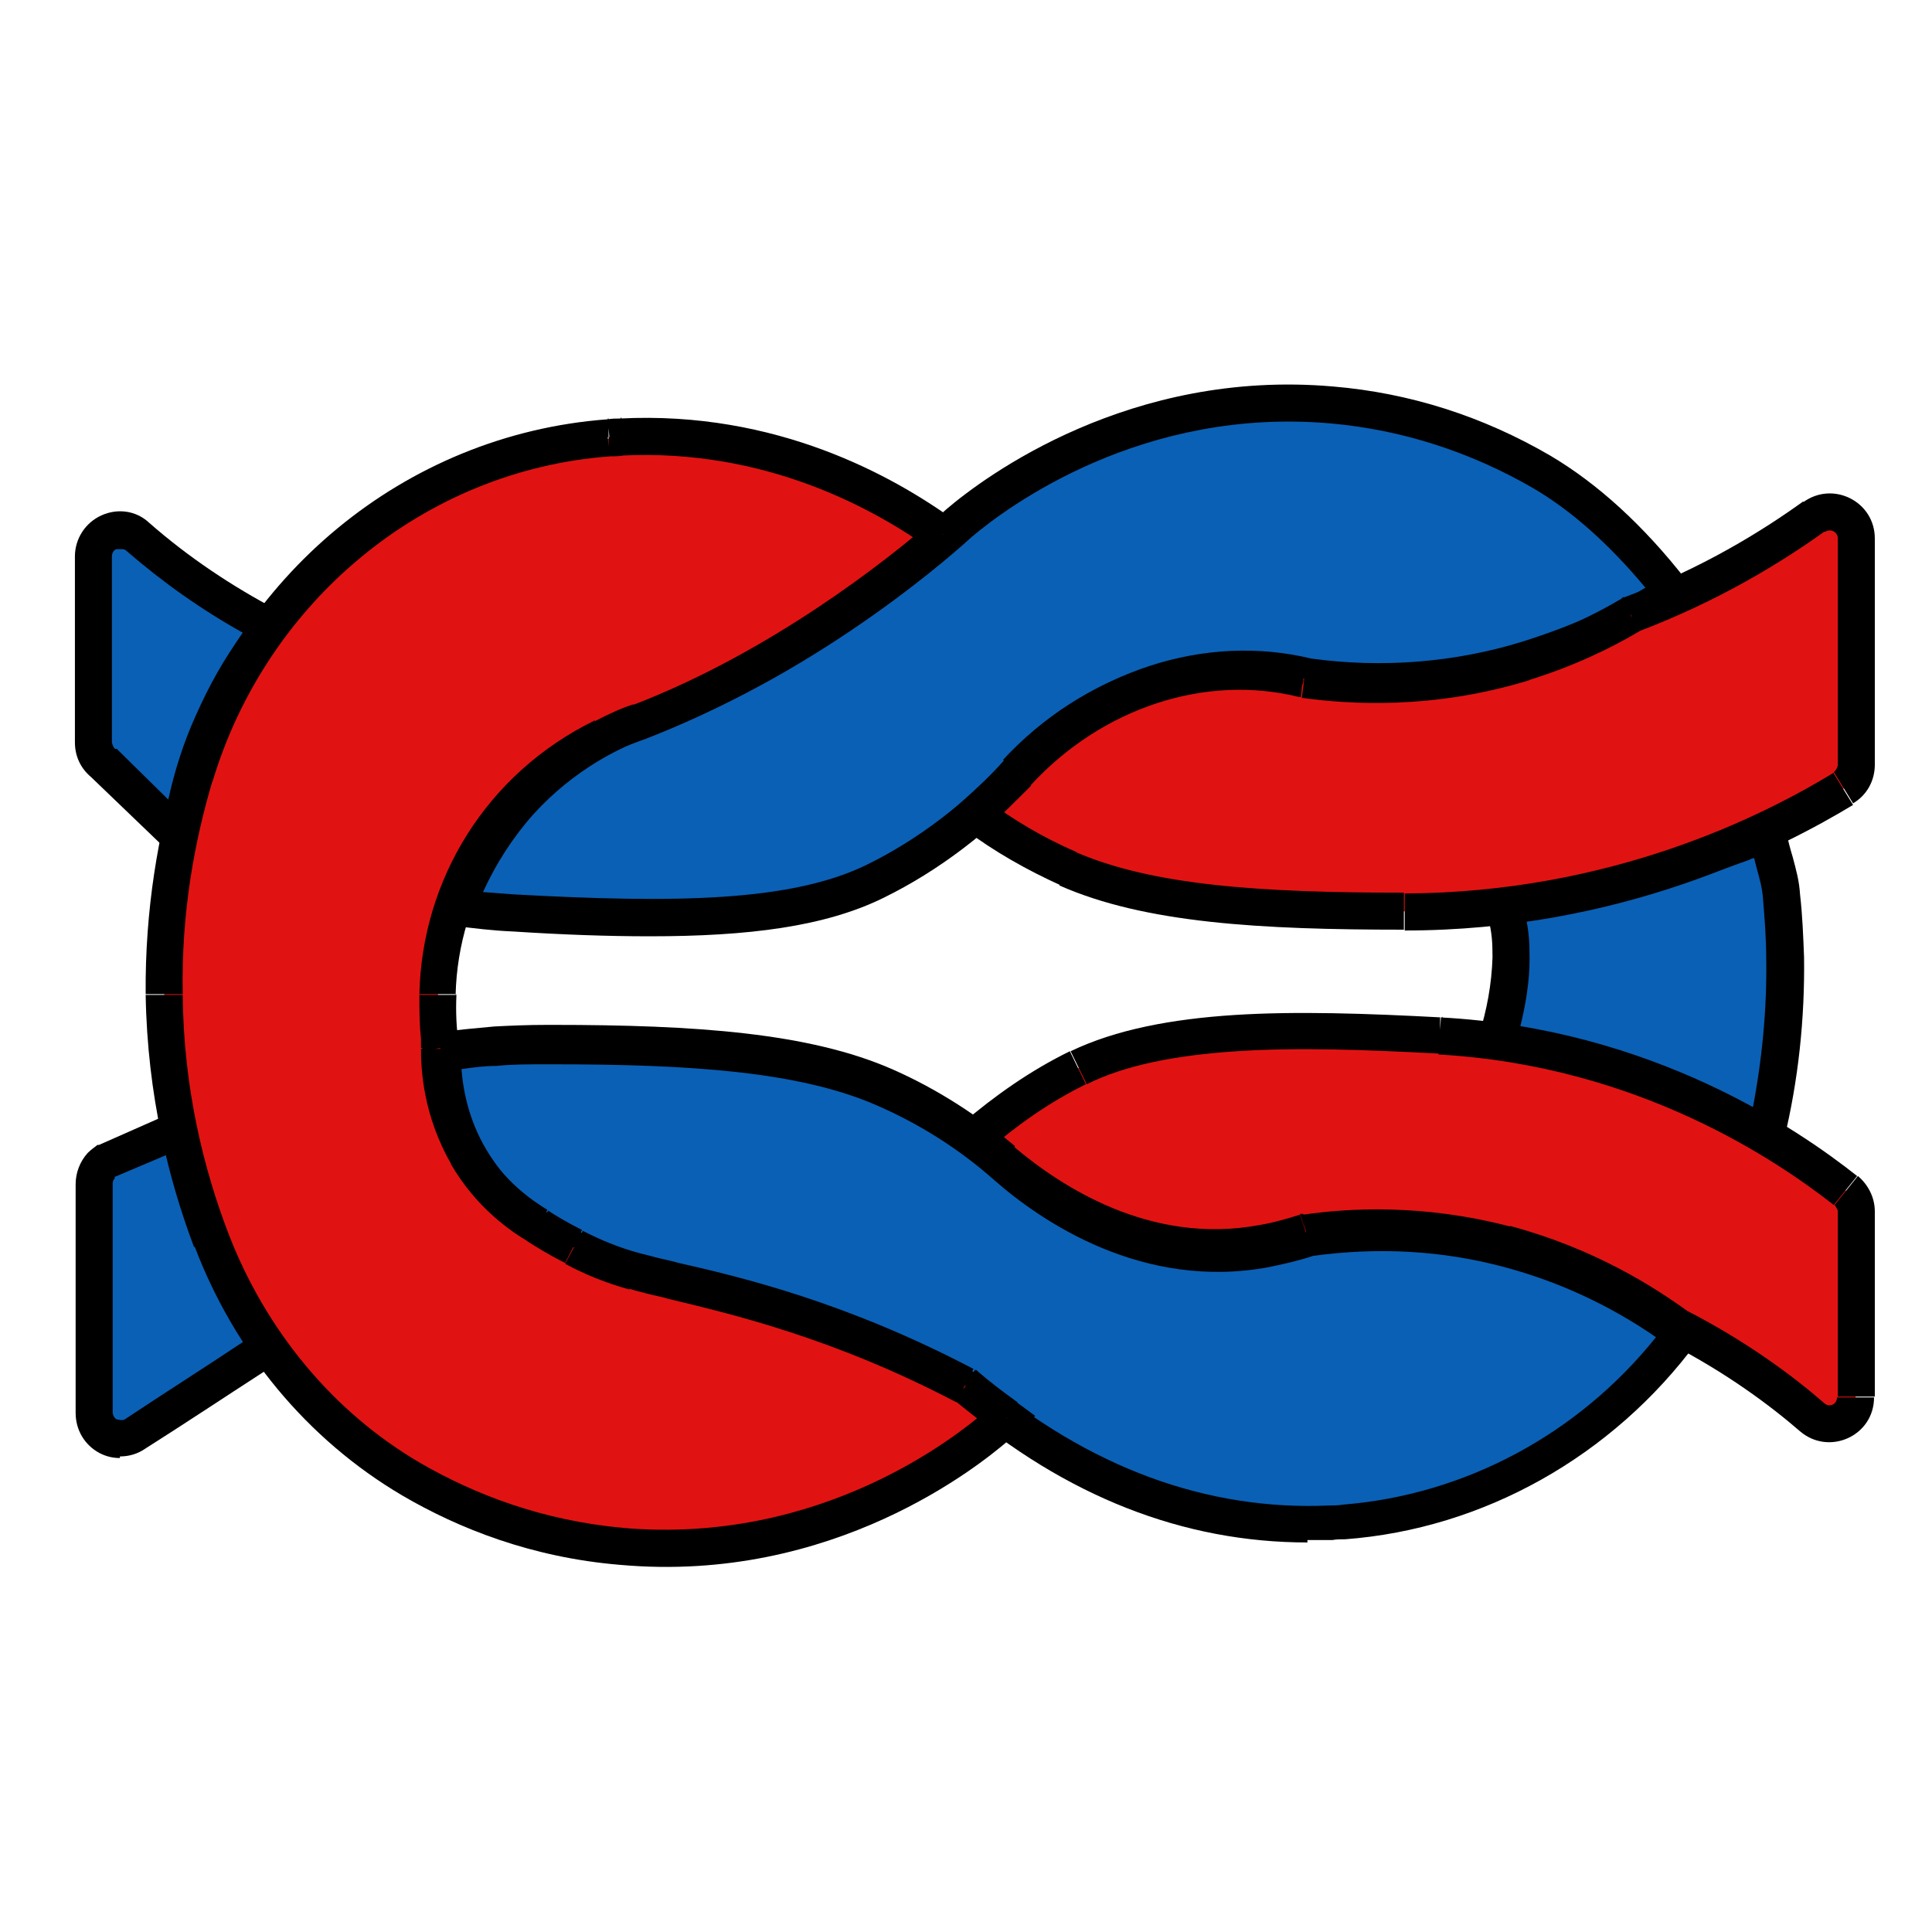
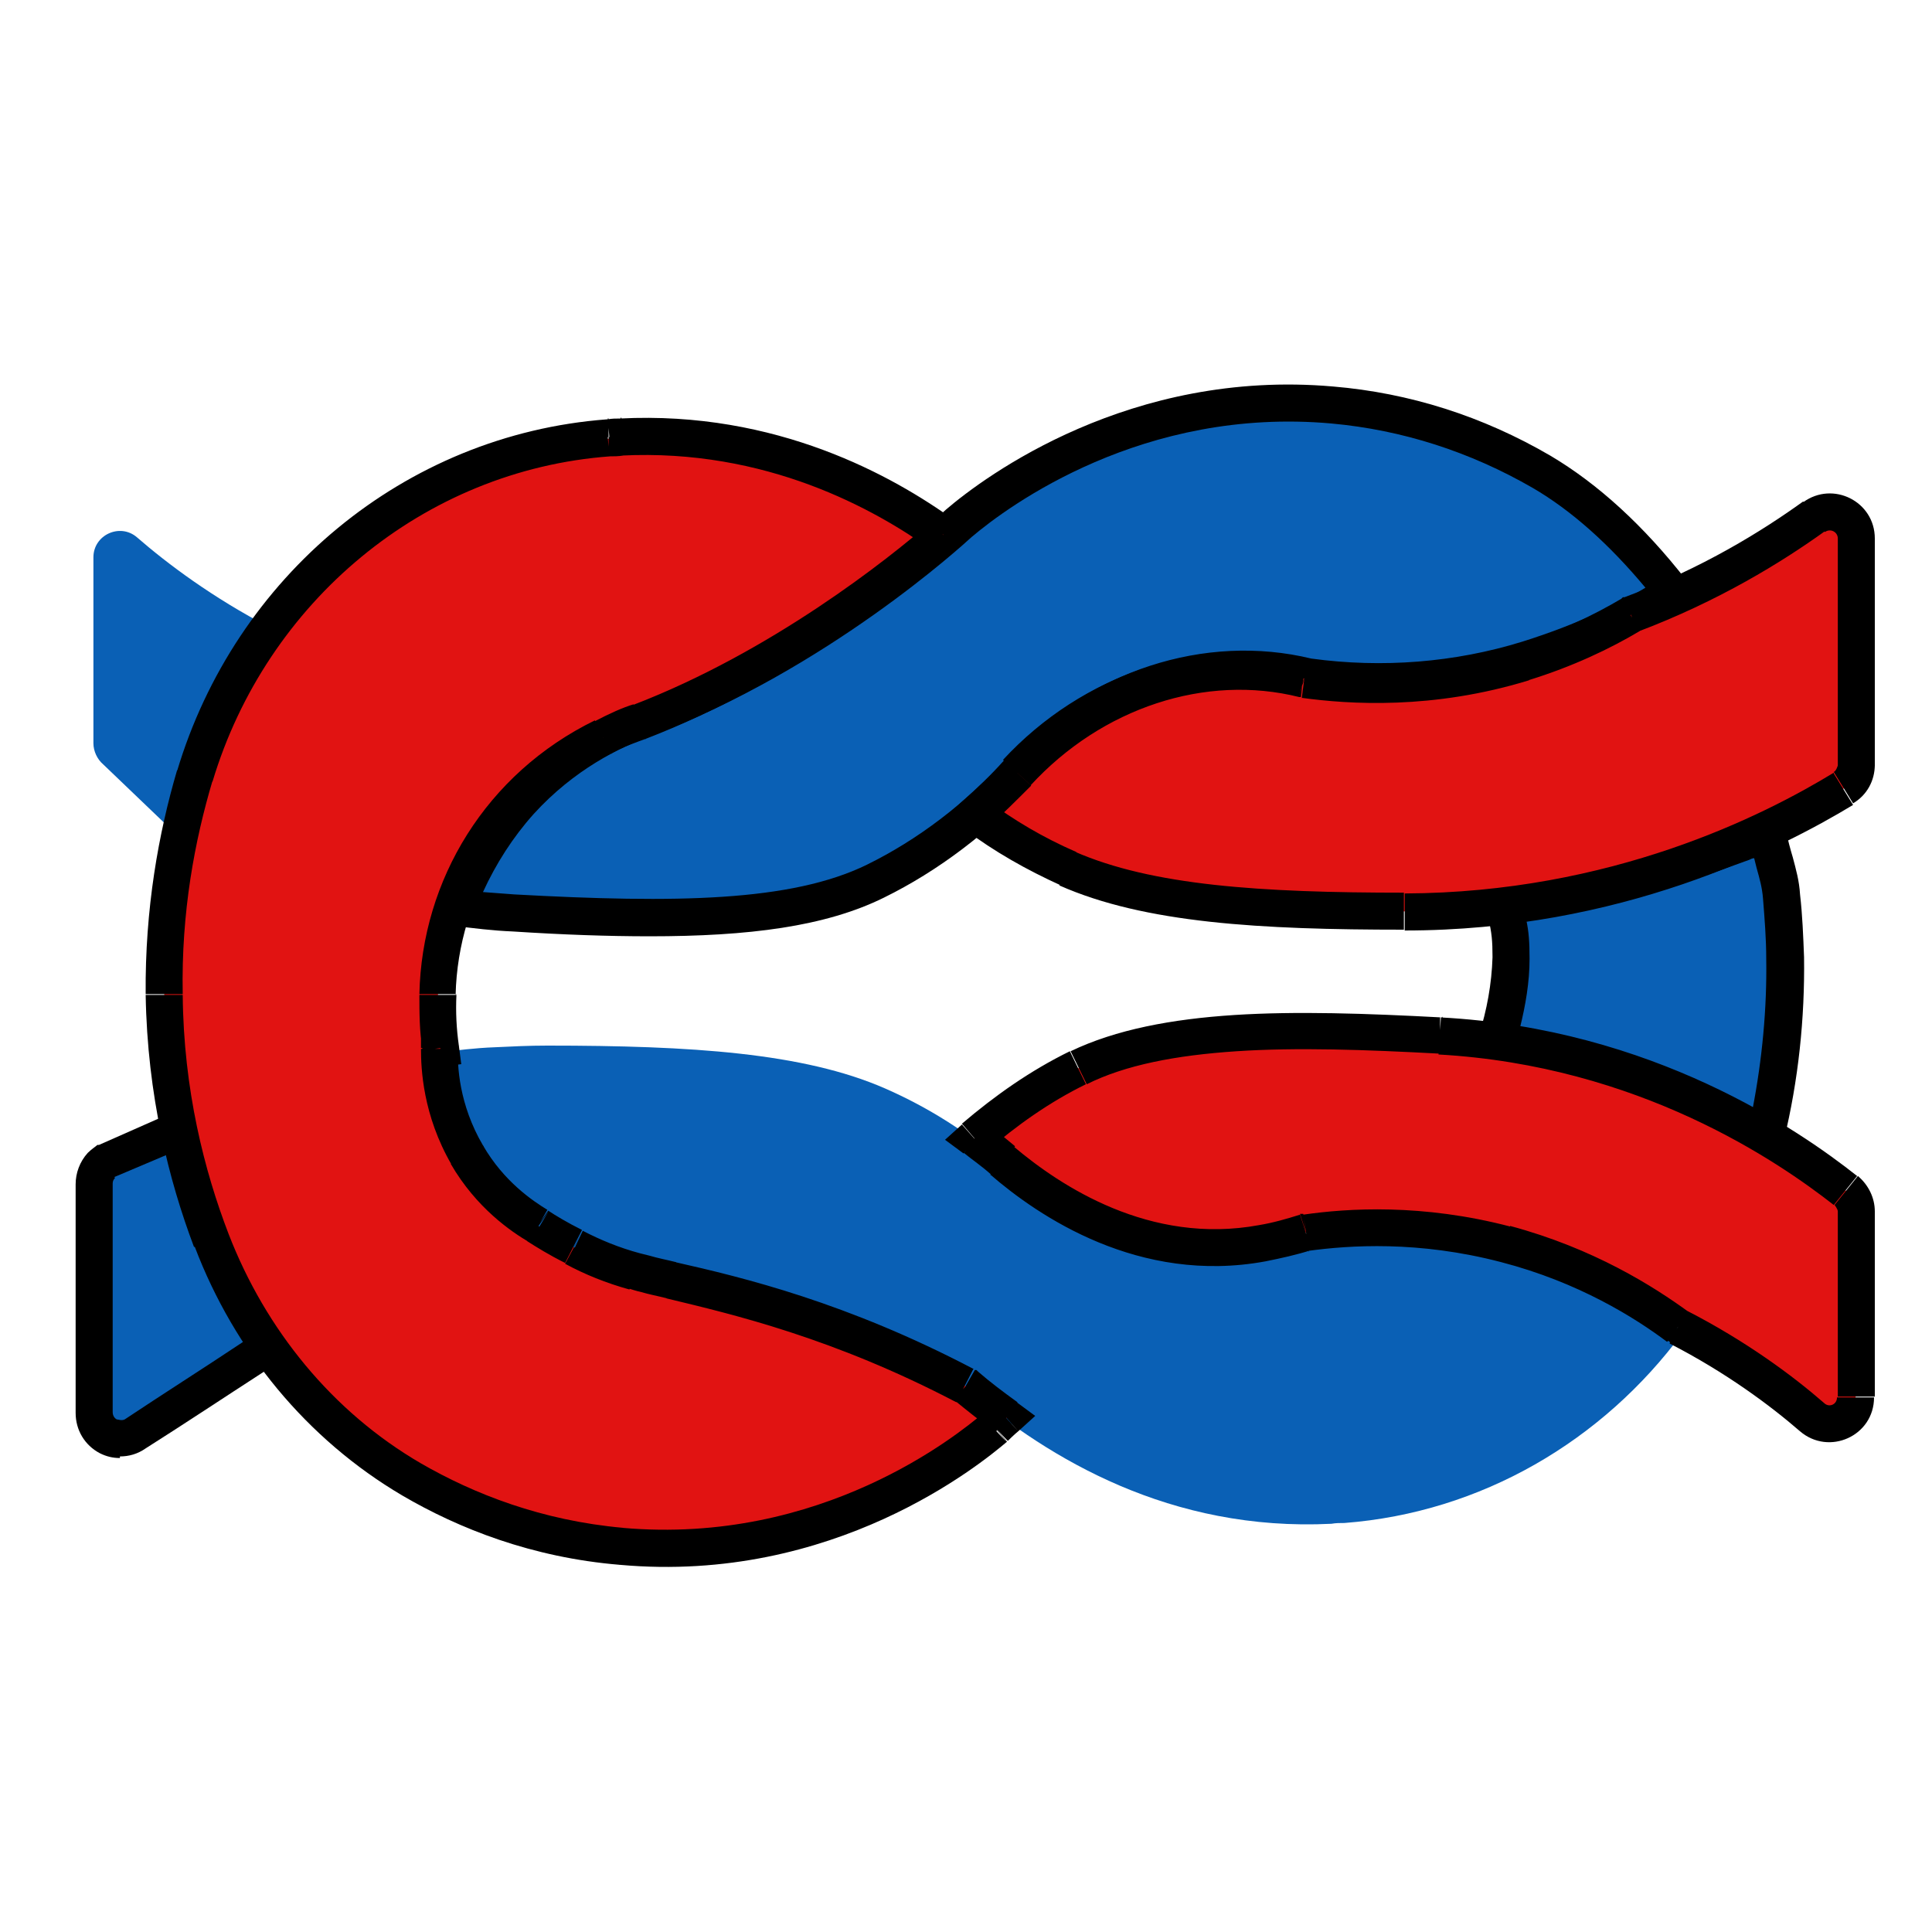
<svg xmlns="http://www.w3.org/2000/svg" width="40" height="40" viewBox="0 0 40 40" fill="none">
  <path d="M34.834 27.598C33.184 29.832 30.667 31.315 27.834 31.532C27.75 31.532 27.651 31.532 27.567 31.548C24.234 31.715 21.717 30.198 20.05 28.782C17.101 27.215 14.784 26.832 13.434 26.482C12.45 26.232 11.584 25.732 11.217 25.498C10.884 25.298 10.234 24.848 9.734 24.015C9.184 23.065 9.15 22.165 9.167 21.782C9.45 21.748 9.817 21.698 10.251 21.682C10.601 21.665 10.95 21.648 11.334 21.648C14.317 21.648 16.634 21.798 18.317 22.532C19.234 22.932 20.067 23.465 20.834 24.132C21.8 24.982 23.784 26.315 26.217 25.848C26.534 25.798 26.817 25.715 27.117 25.615C28 25.482 29.5 25.382 31.267 25.848C32.95 26.298 34.151 27.065 34.85 27.582L34.834 27.598Z" fill="#0A60B5" />
-   <path d="M27.069 31.935C24.502 31.935 22.069 30.985 19.835 29.085C17.369 27.785 15.335 27.302 13.985 26.985C13.752 26.935 13.535 26.885 13.335 26.835C12.168 26.535 11.219 25.935 11.018 25.802C10.552 25.519 9.902 25.019 9.418 24.185C8.885 23.252 8.785 22.352 8.785 21.752V21.419L9.118 21.369C9.502 21.319 9.868 21.285 10.235 21.252C10.569 21.235 10.918 21.219 11.335 21.219C11.368 21.219 11.402 21.219 11.435 21.219C14.418 21.219 16.752 21.385 18.468 22.135C19.419 22.552 20.285 23.119 21.069 23.785C21.985 24.585 23.852 25.852 26.135 25.419C26.419 25.369 26.702 25.285 26.985 25.202H27.018H27.052C28.502 25.002 29.935 25.085 31.352 25.452C32.702 25.802 33.952 26.419 35.069 27.252L35.368 27.485L35.135 27.785C33.385 30.152 30.718 31.652 27.852 31.869C27.752 31.869 27.669 31.869 27.585 31.885C27.419 31.885 27.235 31.885 27.069 31.885V31.935ZM9.552 22.102C9.585 22.569 9.702 23.185 10.069 23.802C10.485 24.502 11.018 24.919 11.402 25.152H11.418C11.585 25.269 12.452 25.835 13.518 26.102C13.719 26.152 13.918 26.202 14.152 26.252C15.552 26.585 17.652 27.069 20.218 28.435H20.252L20.285 28.485C22.535 30.385 24.985 31.285 27.535 31.169C27.619 31.169 27.702 31.169 27.802 31.152C30.319 30.952 32.669 29.702 34.285 27.685C33.319 27.019 32.269 26.535 31.152 26.235C29.852 25.885 28.518 25.819 27.185 26.002C26.885 26.102 26.585 26.169 26.268 26.235C23.669 26.719 21.569 25.302 20.569 24.419C19.852 23.785 19.035 23.269 18.152 22.885C16.552 22.185 14.302 22.035 11.435 22.035C11.402 22.035 11.368 22.035 11.335 22.035C10.935 22.035 10.602 22.035 10.268 22.069C10.018 22.069 9.785 22.102 9.552 22.135V22.102Z" fill="black" />
  <path d="M34.616 12.268C33.866 11.301 32.966 10.401 31.916 9.784C30.783 9.118 29.333 8.551 27.583 8.401C23.299 8.018 20.383 10.401 19.849 10.851C19.183 11.468 16.533 13.668 13.333 14.901C12.783 15.101 11.699 15.568 10.749 16.618C9.999 17.451 9.633 18.284 9.449 18.818C9.833 18.868 10.216 18.901 10.633 18.934C13.733 19.101 16.383 19.118 18.133 18.268C19.283 17.701 20.283 16.901 21.166 15.968C22.733 14.284 25.016 13.518 27.099 14.034C28.049 14.168 29.716 14.268 31.649 13.684C32.983 13.284 33.966 12.768 34.633 12.284L34.616 12.268Z" fill="#0A60B5" />
  <path d="M13.45 19.385C12.584 19.385 11.65 19.352 10.617 19.285C10.2 19.268 9.8 19.218 9.4 19.168L8.934 19.102L9.084 18.668C9.384 17.802 9.85 17.018 10.467 16.335C11.4 15.302 12.467 14.785 13.2 14.518C16.784 13.152 19.55 10.585 19.584 10.552C20.4 9.852 23.4 7.635 27.6 8.002C29.184 8.135 30.7 8.618 32.1 9.435C33.084 10.018 34.034 10.885 34.917 12.018L35.167 12.335L34.85 12.568C34.284 12.968 33.3 13.552 31.75 14.018C30.25 14.485 28.617 14.602 27.034 14.385H27C25.05 13.902 22.934 14.585 21.434 16.202C20.484 17.235 19.417 18.035 18.3 18.585C17.084 19.185 15.5 19.385 13.45 19.385ZM9.984 18.468C10.2 18.485 10.417 18.502 10.65 18.518C14 18.702 16.384 18.668 17.95 17.902C19 17.385 19.967 16.652 20.867 15.685C22.534 13.885 24.95 13.102 27.15 13.635C28.617 13.835 30.117 13.718 31.517 13.285C32.684 12.918 33.517 12.502 34.067 12.168C33.317 11.268 32.534 10.568 31.734 10.102C30.434 9.352 29.034 8.902 27.567 8.768C23.667 8.418 20.884 10.468 20.117 11.118C19.934 11.285 17.134 13.852 13.484 15.235C12.834 15.468 11.884 15.935 11.05 16.852C10.617 17.335 10.267 17.885 10 18.468H9.984Z" fill="black" />
  <path d="M5.584 12.989C4.4 12.373 3.467 11.673 2.834 11.123C2.484 10.823 1.934 11.073 1.934 11.539V15.389C1.934 15.556 2.017 15.723 2.134 15.823L3.717 17.339C3.8 16.723 3.984 15.906 4.384 14.989C4.767 14.123 5.217 13.456 5.584 13.006V12.989Z" fill="#0A60B5" />
-   <path d="M4.001 18.12L1.884 16.087C1.667 15.904 1.551 15.654 1.551 15.37V11.52C1.551 11.154 1.767 10.82 2.101 10.67C2.434 10.52 2.817 10.57 3.084 10.82C3.901 11.537 4.801 12.137 5.751 12.637L6.167 12.854L5.867 13.22C5.401 13.804 5.017 14.437 4.717 15.12C4.401 15.837 4.184 16.604 4.084 17.37L3.984 18.12H4.001ZM2.484 11.37C2.484 11.37 2.434 11.37 2.417 11.37C2.384 11.37 2.317 11.42 2.317 11.52V15.37C2.317 15.37 2.334 15.47 2.384 15.504H2.417L3.484 16.554C3.617 15.954 3.801 15.37 4.051 14.82C4.317 14.22 4.634 13.637 5.034 13.104C4.167 12.62 3.367 12.054 2.617 11.404C2.584 11.37 2.551 11.37 2.517 11.37H2.484Z" fill="black" />
  <path d="M30.969 21.567C31.152 21.017 31.252 20.433 31.269 19.833C31.269 19.367 31.219 19.183 31.152 18.733C31.985 18.6 33.035 18.367 34.002 18.117C35.019 17.85 35.752 17.55 36.602 17.25C36.719 17.833 36.852 18.117 36.902 18.55C36.952 18.967 36.969 19.383 36.985 19.817C37.002 21.183 36.835 22.417 36.585 23.5C35.802 23.083 34.852 22.667 33.769 22.3C32.769 21.95 31.835 21.717 31.002 21.55L30.969 21.567Z" fill="#0A60B5" />
  <path d="M36.818 24.084L36.384 23.851C35.484 23.384 34.568 22.984 33.618 22.668C32.734 22.368 31.818 22.118 30.901 21.934L30.484 21.851L30.618 21.434C30.784 20.918 30.884 20.368 30.901 19.818C30.901 19.468 30.884 19.318 30.818 19.018C30.818 18.951 30.784 18.884 30.784 18.801L30.718 18.418L31.101 18.351C31.918 18.218 32.934 17.984 33.918 17.734C34.701 17.534 35.318 17.301 35.968 17.068C36.134 17.001 36.301 16.951 36.468 16.884L36.884 16.734L36.968 17.168C37.018 17.401 37.068 17.584 37.118 17.751C37.184 18.001 37.251 18.234 37.268 18.518C37.318 18.951 37.334 19.384 37.351 19.818C37.368 21.084 37.234 22.368 36.934 23.601L36.818 24.084ZM31.451 21.284C32.268 21.468 33.084 21.684 33.868 21.968C34.684 22.251 35.501 22.584 36.284 22.968C36.484 21.934 36.584 20.884 36.568 19.851C36.568 19.434 36.534 19.018 36.501 18.601C36.484 18.384 36.434 18.201 36.368 17.968C36.351 17.901 36.334 17.834 36.318 17.768C36.284 17.768 36.251 17.784 36.218 17.801C35.568 18.034 34.918 18.284 34.084 18.501C33.234 18.718 32.351 18.918 31.601 19.051C31.651 19.284 31.668 19.501 31.668 19.851C31.668 20.334 31.584 20.818 31.468 21.284H31.451Z" fill="black" />
  <path d="M2.8 29.707C2.434 29.974 1.934 29.707 1.934 29.257V24.524C1.934 24.374 1.984 24.241 2.084 24.141C2.134 24.091 2.184 24.057 2.2 24.057L3.767 23.391C3.884 24.024 4.067 24.774 4.384 25.591C4.75 26.541 5.2 27.324 5.584 27.907C4.65 28.507 3.734 29.107 2.8 29.707Z" fill="#0A60B5" />
  <path d="M2.483 30.187C2.333 30.187 2.2 30.154 2.066 30.087C1.75 29.92 1.566 29.604 1.566 29.254V24.52C1.566 24.287 1.65 24.054 1.816 23.87C1.9 23.787 1.983 23.737 2.016 23.704H2.05L4.05 22.82L4.133 23.287C4.266 24.004 4.466 24.72 4.733 25.404C5.033 26.187 5.433 26.954 5.9 27.654L6.116 27.97L5.433 28.42C4.633 28.937 3.833 29.47 3.016 29.987C2.85 30.104 2.666 30.154 2.483 30.154V30.187ZM2.383 24.387C2.35 24.42 2.333 24.454 2.333 24.504V29.237C2.333 29.32 2.383 29.37 2.416 29.387C2.45 29.387 2.516 29.42 2.583 29.387C3.383 28.854 4.2 28.337 5 27.804L5.05 27.77C4.65 27.12 4.3 26.42 4.016 25.704C3.783 25.12 3.6 24.52 3.466 23.904L2.366 24.37L2.383 24.387Z" fill="black" />
  <path fill-rule="evenodd" clip-rule="evenodd" d="M12.868 9.035C15.984 8.885 18.334 10.185 19.534 11.069C18.618 11.869 16.151 13.819 13.234 14.935C13.034 15.002 12.784 15.102 12.484 15.269C10.368 16.302 9.118 18.385 9.068 20.602C9.068 20.969 9.068 21.352 9.134 21.719C9.134 22.102 9.151 22.985 9.701 23.935C10.184 24.769 10.851 25.219 11.168 25.402C11.334 25.502 11.584 25.669 11.901 25.835C12.284 26.035 12.701 26.202 13.151 26.335C13.218 26.352 13.301 26.369 13.368 26.385C13.534 26.435 13.718 26.469 13.918 26.519C15.318 26.852 17.418 27.352 20.001 28.702C20.268 28.919 20.551 29.135 20.851 29.352C20.768 29.435 20.684 29.502 20.618 29.569C20.084 30.019 17.151 32.402 12.868 32.019C11.118 31.869 9.668 31.285 8.534 30.635C6.618 29.519 5.184 27.752 4.384 25.685C3.884 24.352 3.434 22.635 3.401 20.602C3.368 18.869 3.651 17.335 4.034 16.085C5.201 12.219 8.568 9.385 12.601 9.085C12.684 9.085 12.784 9.085 12.868 9.069V9.035ZM34.751 27.469C34.051 26.952 32.851 26.185 31.184 25.752C29.418 25.285 27.918 25.385 27.034 25.519C26.751 25.619 26.451 25.685 26.134 25.752C23.701 26.202 21.718 24.885 20.751 24.035C20.568 23.869 20.368 23.719 20.168 23.569C20.818 23.002 21.534 22.502 22.318 22.119C24.051 21.269 26.718 21.285 29.818 21.452C34.084 21.685 37.034 23.719 38.218 24.652C38.351 24.752 38.418 24.919 38.418 25.085V28.919C38.418 29.385 37.868 29.635 37.518 29.335C36.884 28.785 35.951 28.085 34.751 27.469ZM21.068 16.002C20.784 16.302 20.501 16.602 20.184 16.869C20.784 17.319 21.434 17.685 22.118 17.985C23.801 18.735 26.118 18.869 29.101 18.869C33.484 18.869 36.701 17.219 38.184 16.319C38.351 16.219 38.451 16.035 38.451 15.852V11.135C38.451 10.685 37.951 10.435 37.584 10.685C36.718 11.302 35.451 12.102 33.784 12.719C33.184 13.069 32.451 13.435 31.568 13.702C29.634 14.302 27.984 14.185 27.018 14.052C24.934 13.535 22.651 14.285 21.084 15.985L21.068 16.002Z" fill="#E11312" />
  <path d="M19.533 11.065L19.783 11.348L20.133 11.032L19.75 10.748L19.516 11.065H19.533ZM12.866 9.032V8.648H12.85L12.866 9.032ZM13.233 14.932L13.366 15.298L13.233 14.948V14.932ZM12.483 15.265L12.65 15.615L12.483 15.282V15.265ZM9.116 21.698L9.166 22.082L9.55 22.032L9.5 21.648L9.116 21.698ZM9.1 21.698L9.05 21.315L8.716 21.365V21.698H9.1ZM11.15 25.382L11.366 25.065L11.166 25.398L11.15 25.382ZM11.883 25.815L12.066 25.482L11.9 25.832L11.883 25.815ZM20 28.698L20.25 28.398L20.216 28.365H20.183L20 28.682V28.698ZM20.833 29.348L21.083 29.632L21.433 29.315L21.05 29.032L20.833 29.348ZM20.6 29.565L20.85 29.865L20.583 29.582L20.6 29.565ZM12.6 9.048V8.665H12.583L12.616 9.048H12.6ZM12.6 9.048V9.432H12.616L12.583 9.048H12.6ZM34.75 27.465L34.516 27.765H34.55L34.583 27.798L34.75 27.465ZM27.033 25.515L26.983 25.132H26.95H26.916L27.033 25.498V25.515ZM20.166 23.565L19.916 23.282L19.566 23.598L19.95 23.882L20.183 23.582L20.166 23.565ZM29.816 21.448V21.065H29.833V21.448H29.816ZM20.183 16.865L19.933 16.582L19.583 16.898L19.966 17.182L20.2 16.882L20.183 16.865ZM33.766 12.732L33.633 12.365H33.6L33.566 12.398L33.766 12.732ZM27 14.065L26.9 14.432H26.916H26.933L26.983 14.048L27 14.065ZM19.75 10.765C18.5 9.865 16.083 8.498 12.833 8.665L12.866 9.432C15.866 9.282 18.116 10.548 19.283 11.382L19.733 10.765H19.75ZM13.366 15.298C16.35 14.148 18.85 12.182 19.783 11.365L19.283 10.798C18.383 11.582 15.966 13.498 13.1 14.598L13.366 15.315V15.298ZM12.65 15.598C12.933 15.448 13.183 15.365 13.366 15.298L13.116 14.582C12.9 14.648 12.633 14.765 12.316 14.932L12.666 15.615L12.65 15.598ZM9.433 20.598C9.483 18.532 10.666 16.582 12.65 15.598L12.316 14.915C10.066 16.015 8.733 18.215 8.683 20.582H9.45L9.433 20.598ZM9.5 21.648C9.45 21.298 9.433 20.948 9.45 20.598H8.683C8.683 20.965 8.683 21.365 8.75 21.748L9.516 21.648H9.5ZM10 23.715C9.5 22.865 9.466 22.048 9.483 21.715H8.716C8.716 22.115 8.75 23.082 9.35 24.115L10.016 23.732L10 23.715ZM11.333 25.048C11.033 24.865 10.433 24.465 10 23.715L9.333 24.098C9.866 25.015 10.583 25.498 10.95 25.715L11.333 25.048ZM12.05 25.465C11.75 25.315 11.5 25.165 11.35 25.065L10.916 25.698C11.1 25.815 11.366 25.982 11.7 26.148L12.05 25.465ZM13.25 25.948C12.816 25.832 12.416 25.665 12.066 25.482L11.7 26.165C12.1 26.382 12.55 26.565 13.033 26.698L13.25 25.965V25.948ZM13.45 25.998C13.45 25.998 13.316 25.965 13.25 25.948L13.033 26.682C13.033 26.682 13.183 26.732 13.266 26.748L13.45 25.998ZM14 26.132C13.8 26.082 13.616 26.048 13.45 25.998L13.266 26.748C13.433 26.798 13.616 26.832 13.816 26.882L14 26.132ZM20.166 28.348C17.533 26.965 15.383 26.448 13.983 26.132L13.8 26.882C15.183 27.215 17.25 27.698 19.8 29.032L20.15 28.348H20.166ZM21.066 29.032C20.766 28.815 20.5 28.615 20.25 28.398L19.75 28.982C20.016 29.198 20.3 29.432 20.616 29.648L21.066 29.032ZM20.866 29.832C20.866 29.832 21 29.698 21.083 29.632L20.566 29.065C20.466 29.148 20.4 29.232 20.333 29.282L20.866 29.832ZM12.833 32.398C17.266 32.798 20.3 30.315 20.85 29.848L20.35 29.265C19.833 29.698 17.016 31.998 12.883 31.632L12.816 32.398H12.833ZM8.333 30.965C9.5 31.648 11.016 32.248 12.833 32.398L12.9 31.632C11.216 31.482 9.816 30.932 8.716 30.298L8.333 30.965ZM4.033 25.815C4.85 27.965 6.35 29.798 8.333 30.965L8.716 30.298C6.883 29.232 5.5 27.532 4.733 25.548L4.016 25.815H4.033ZM3.016 20.598C3.05 22.682 3.5 24.448 4.016 25.815L4.733 25.548C4.233 24.248 3.8 22.565 3.783 20.598H3.016ZM3.666 15.948C3.283 17.248 3 18.815 3.016 20.582H3.783C3.75 18.882 4.033 17.398 4.4 16.165L3.666 15.948ZM12.566 8.682C8.366 8.998 4.866 11.948 3.666 15.965L4.4 16.182C5.516 12.465 8.766 9.732 12.633 9.448L12.583 8.682H12.566ZM12.85 8.665C12.75 8.665 12.666 8.665 12.583 8.682L12.633 9.448C12.716 9.448 12.8 9.448 12.9 9.432L12.85 8.665ZM31.083 26.132C32.683 26.548 33.85 27.282 34.516 27.782L34.966 27.165C34.233 26.632 33 25.848 31.266 25.382L31.066 26.115L31.083 26.132ZM27.083 25.898C27.933 25.782 29.366 25.682 31.083 26.132L31.283 25.398C29.45 24.915 27.9 25.015 26.983 25.148L27.1 25.915L27.083 25.898ZM26.2 26.115C26.533 26.048 26.833 25.982 27.15 25.882L26.916 25.148C26.65 25.232 26.366 25.315 26.066 25.365L26.2 26.115ZM20.5 24.315C21.5 25.182 23.583 26.598 26.2 26.115L26.066 25.365C23.8 25.782 21.95 24.548 21 23.748L20.5 24.332V24.315ZM19.95 23.865C20.133 24.015 20.333 24.148 20.516 24.315L21.016 23.732C20.816 23.565 20.616 23.398 20.416 23.248L19.966 23.865H19.95ZM22.15 21.765C21.333 22.165 20.6 22.682 19.916 23.265L20.416 23.848C21.05 23.298 21.733 22.815 22.483 22.448L22.15 21.765ZM29.85 21.065C28.3 20.982 26.833 20.932 25.55 21.015C24.266 21.098 23.1 21.315 22.166 21.765L22.5 22.448C23.3 22.048 24.35 21.848 25.6 21.765C26.85 21.682 28.266 21.732 29.816 21.815L29.866 21.048L29.85 21.065ZM38.45 24.348C37.25 23.398 34.216 21.298 29.833 21.065L29.783 21.832C33.933 22.065 36.816 24.048 37.966 24.948L38.45 24.348ZM38.816 25.082C38.816 24.798 38.683 24.532 38.466 24.348L37.983 24.948C37.983 24.948 38.05 25.032 38.05 25.082H38.816ZM38.816 28.915V25.082H38.05V28.915H38.816ZM37.266 29.632C37.866 30.148 38.8 29.732 38.8 28.932H38.033C38.033 29.082 37.866 29.148 37.766 29.048L37.266 29.632ZM34.566 27.815C35.733 28.415 36.65 29.098 37.266 29.632L37.766 29.048C37.116 28.482 36.15 27.765 34.916 27.132L34.566 27.815ZM20.433 17.148C20.75 16.865 21.05 16.565 21.35 16.265L20.783 15.748C20.516 16.048 20.233 16.315 19.933 16.582L20.433 17.165V17.148ZM22.266 17.632C21.616 17.348 20.983 16.982 20.416 16.548L19.966 17.165C20.583 17.632 21.266 18.015 21.966 18.332L22.283 17.632H22.266ZM29.083 18.482C26.083 18.482 23.85 18.332 22.25 17.632L21.933 18.332C23.7 19.115 26.1 19.248 29.066 19.248V18.482H29.083ZM37.966 15.998C36.516 16.882 33.366 18.482 29.083 18.498V19.265C33.55 19.265 36.85 17.582 38.366 16.665L37.966 16.015V15.998ZM38.05 15.848C38.05 15.848 38.016 15.965 37.966 15.982L38.366 16.632C38.65 16.465 38.816 16.165 38.816 15.832H38.05V15.848ZM38.05 11.148V15.865H38.816V11.148H38.05ZM37.783 11.015C37.9 10.932 38.05 11.015 38.05 11.148H38.816C38.816 10.382 37.95 9.948 37.333 10.398L37.783 11.015ZM33.9 13.082C35.583 12.448 36.9 11.632 37.783 10.998L37.333 10.382C36.5 10.982 35.25 11.765 33.633 12.365L33.9 13.082ZM31.65 14.082C32.566 13.798 33.333 13.432 33.95 13.065L33.566 12.398C33 12.732 32.283 13.082 31.433 13.348L31.666 14.082H31.65ZM26.95 14.448C27.933 14.582 29.666 14.698 31.666 14.082L31.433 13.348C29.583 13.915 27.966 13.815 27.05 13.698L26.95 14.465V14.448ZM21.333 16.265C22.816 14.648 24.966 13.948 26.9 14.432L27.083 13.682C24.85 13.132 22.416 13.948 20.766 15.732L21.333 16.248V16.265Z" fill="black" />
</svg>